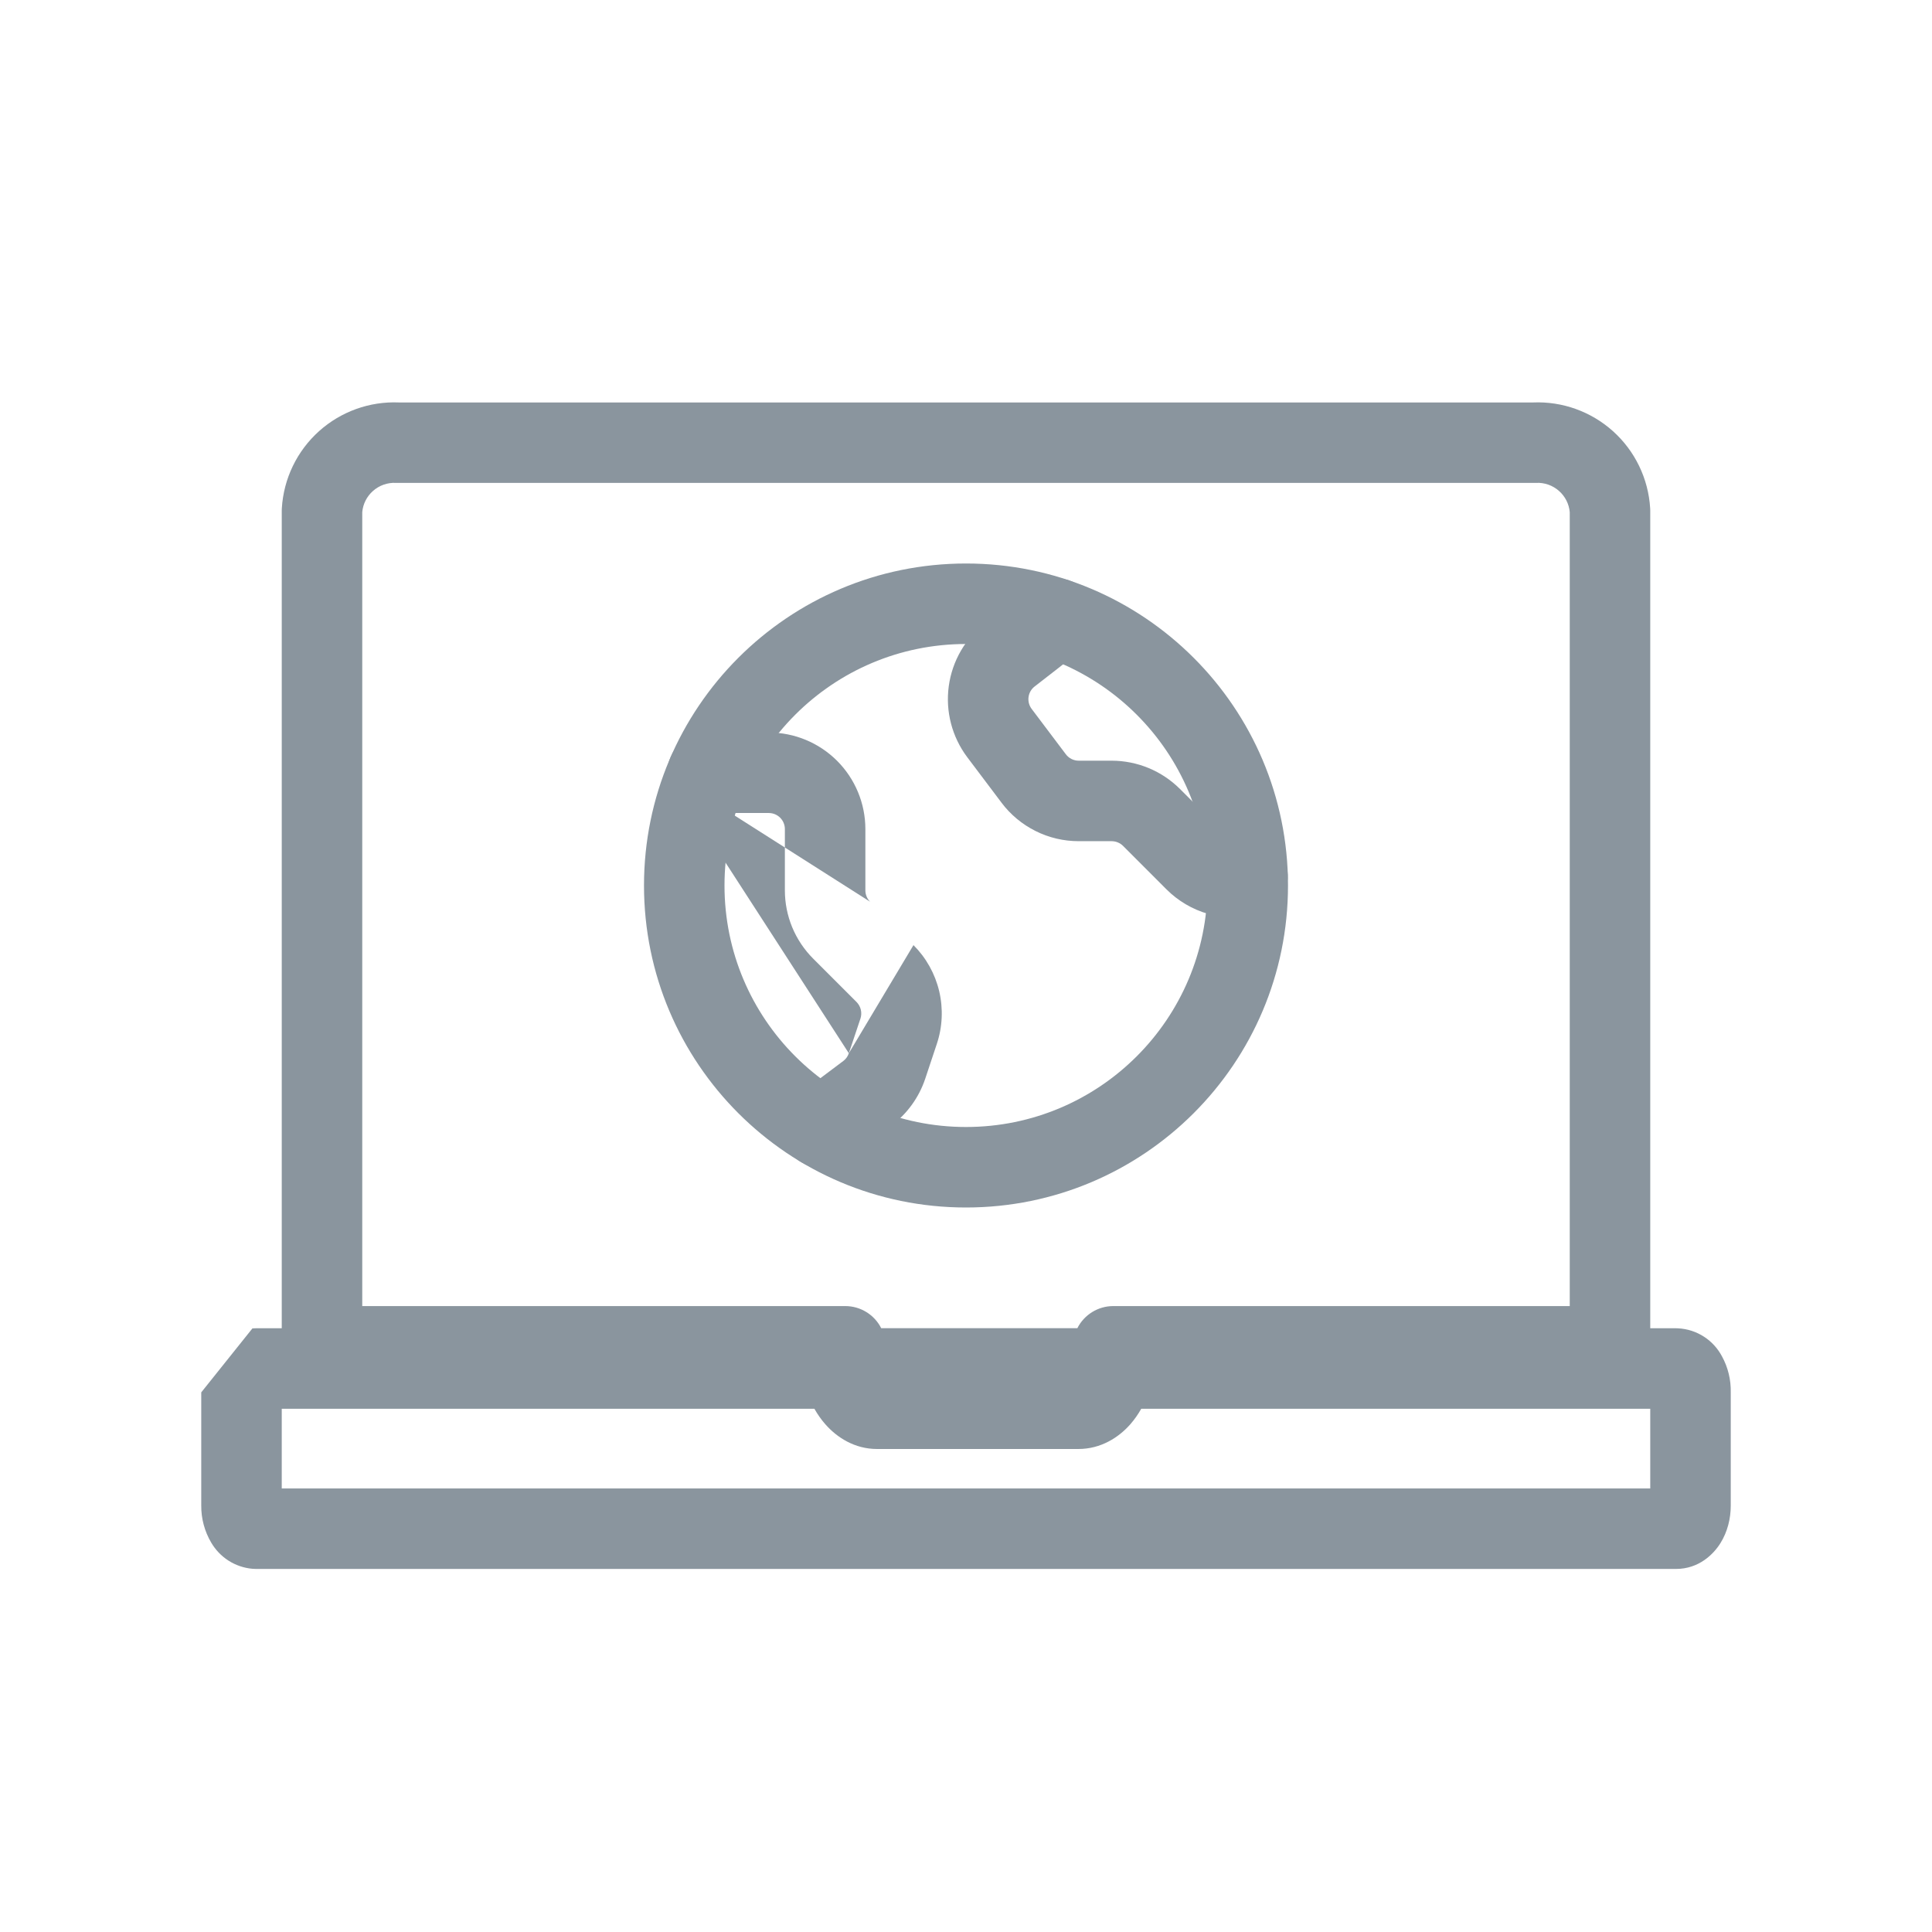
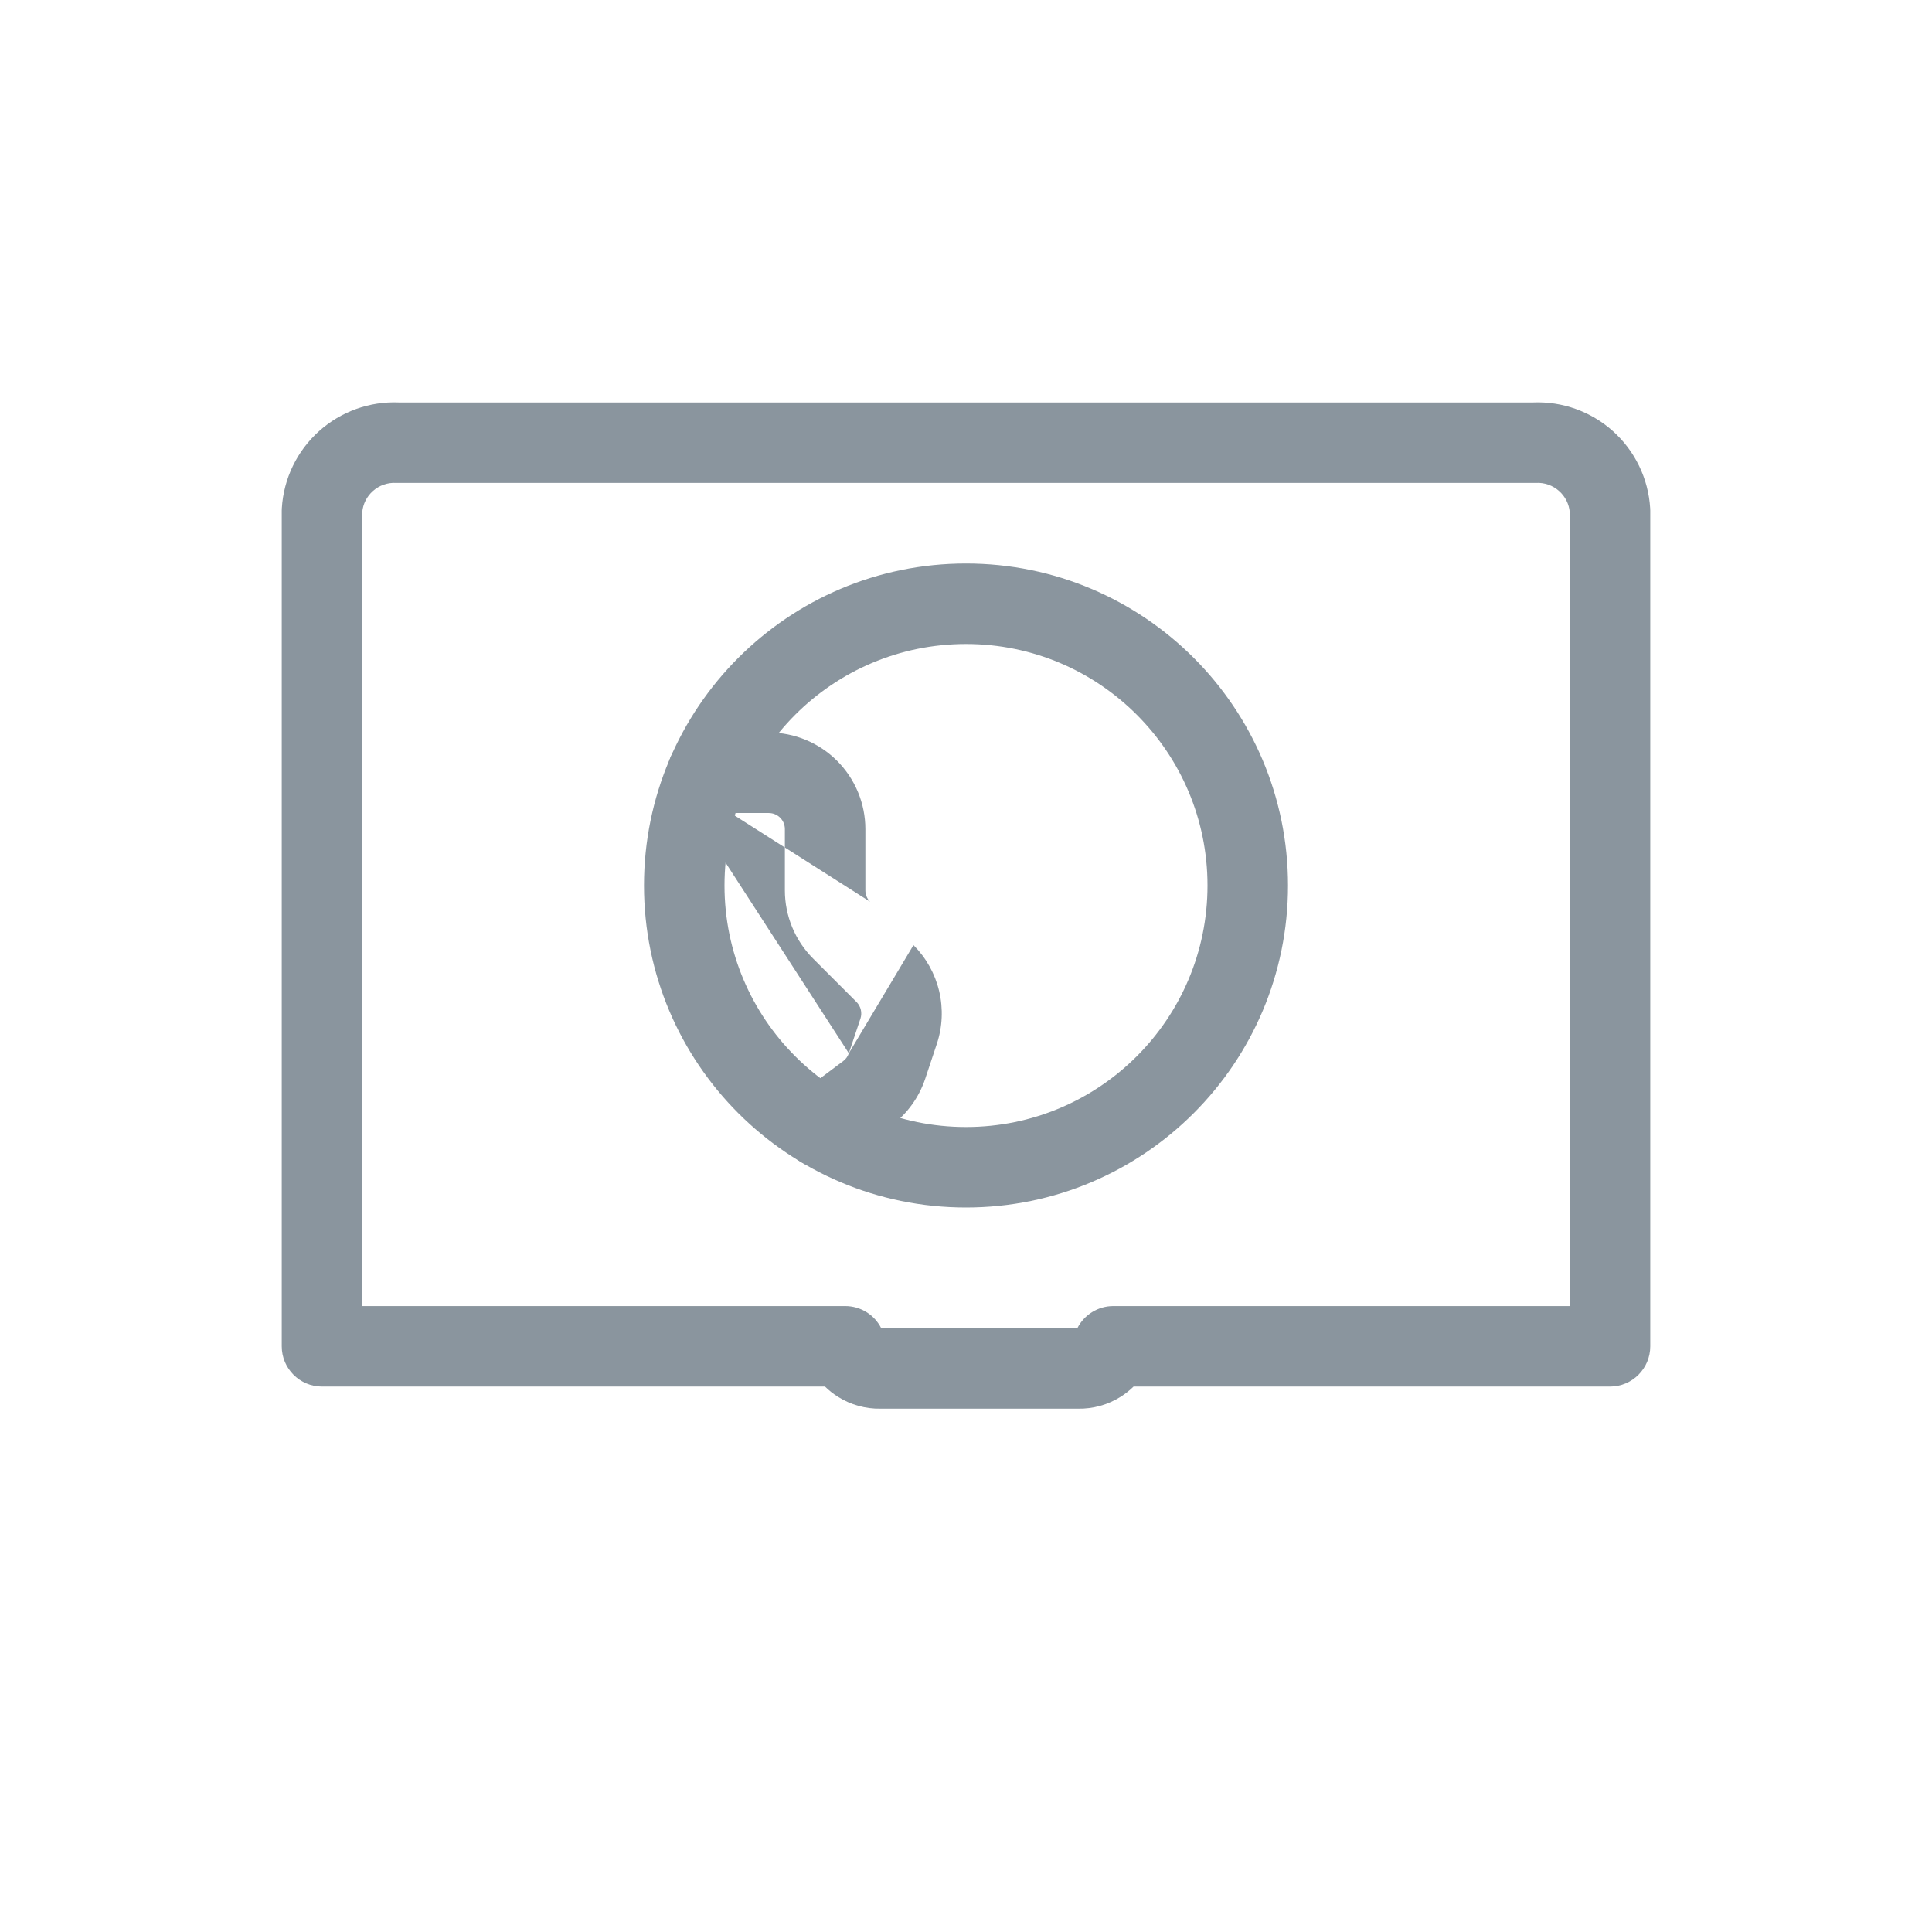
<svg xmlns="http://www.w3.org/2000/svg" viewBox="0 0 48 48" fill="none">
-   <path fill-rule="evenodd" clip-rule="evenodd" d="M6.271 33.004C6.301 33.001 6.33 33 6.36 33H20.91C21.375 33 21.778 33.32 21.884 33.773C21.908 33.877 21.939 33.952 21.965 34H26.621C26.644 33.955 26.672 33.886 26.693 33.788C26.792 33.328 27.199 33 27.67 33H41.64C41.658 33 41.676 33.001 41.694 33.002C41.925 33.014 42.147 33.087 42.34 33.213C42.526 33.334 42.677 33.501 42.781 33.696C42.932 33.971 43.007 34.281 43 34.594V37.41C43 37.725 42.921 38.057 42.742 38.342C42.573 38.612 42.21 38.98 41.64 38.98H6.36C6.331 38.98 6.302 38.979 6.273 38.976C6.061 38.958 5.856 38.888 5.676 38.773C5.5 38.66 5.353 38.506 5.247 38.325C5.083 38.047 4.997 37.728 5 37.405V34.593M7 35V36.98H41V35H28.354C28.277 35.137 28.186 35.267 28.083 35.385C27.79 35.718 27.347 36 26.79 36H21.79C21.231 36 20.791 35.711 20.505 35.385C20.401 35.267 20.311 35.137 20.233 35H7Z" fill="#8A959E" />
  <path fill-rule="evenodd" clip-rule="evenodd" d="M9.913 9.999H38.087C38.815 9.968 39.526 10.223 40.07 10.709C40.62 11.201 40.954 11.891 40.998 12.629C40.999 12.649 41 12.669 41 12.688V33.449C41 34.001 40.552 34.449 40 34.449H28.163C28.066 34.544 27.959 34.629 27.843 34.702C27.525 34.903 27.154 35.006 26.778 34.998H21.882C21.506 35.006 21.135 34.903 20.817 34.702C20.701 34.629 20.594 34.544 20.497 34.449H8C7.448 34.449 7 34.001 7 33.449V12.688C7 12.669 7.001 12.649 7.002 12.629C7.046 11.891 7.38 11.201 7.93 10.709C8.474 10.223 9.185 9.968 9.913 9.999ZM9.838 11.997C9.627 11.986 9.421 12.059 9.264 12.2C9.112 12.335 9.018 12.523 9 12.724V32.449H21C21.379 32.449 21.724 32.663 21.893 32.998H26.767C26.936 32.663 27.281 32.449 27.66 32.449H39V12.724C38.982 12.523 38.888 12.335 38.736 12.2C38.579 12.059 38.373 11.986 38.162 11.997C38.145 11.998 38.127 11.998 38.11 11.998H9.89C9.873 11.998 9.855 11.998 9.838 11.997Z" fill="#8A959E" />
  <path fill-rule="evenodd" clip-rule="evenodd" d="M24 16C20.686 16 18 18.686 18 22C18 25.314 20.686 28 24 28C27.314 28 30 25.314 30 22C30 18.686 27.314 16 24 16ZM16 22C16 17.582 19.582 14 24 14C28.418 14 32 17.582 32 22C32 26.418 28.418 30 24 30C19.582 30 16 26.418 16 22Z" fill="#8A959E" />
  <path fill-rule="evenodd" clip-rule="evenodd" d="M16.582 19.199C16.582 18.647 17.03 18.199 17.582 18.199H19.1C19.736 18.199 20.347 18.452 20.797 18.902C21.247 19.352 21.5 19.963 21.5 20.599V22.12C21.5 22.172 21.51 22.225 21.53 22.273C21.55 22.322 21.58 22.366 21.617 22.403M22.695 23.481C22.695 23.481 22.695 23.481 22.695 23.481L21.617 22.403L22.695 23.481ZM22.695 23.481C23.01 23.796 23.231 24.192 23.334 24.626C23.436 25.06 23.416 25.514 23.275 25.936L22.987 26.801C22.832 27.264 22.54 27.669 22.15 27.962C22.15 27.962 22.15 27.961 22.15 27.962L21.015 28.813C20.573 29.144 19.946 29.055 19.615 28.613C19.284 28.171 19.373 27.544 19.815 27.213L20.95 26.361C21.015 26.313 21.064 26.245 21.089 26.168M21.089 26.168L21.378 25.305C21.378 25.305 21.378 25.305 21.378 25.305C21.401 25.234 21.404 25.159 21.387 25.086C21.37 25.014 21.333 24.948 21.281 24.895L20.203 23.817C19.98 23.594 19.803 23.329 19.682 23.038C19.562 22.747 19.5 22.435 19.5 22.12V20.599C19.5 20.493 19.458 20.391 19.383 20.316C19.308 20.241 19.206 20.199 19.1 20.199H17.582C17.03 20.199 16.582 19.752 16.582 19.199" fill="#8A959E" />
-   <path fill-rule="evenodd" clip-rule="evenodd" d="M27.021 14.743C27.366 15.175 27.296 15.804 26.864 16.149C26.477 16.457 26.067 16.776 25.707 17.054C25.623 17.118 25.568 17.213 25.554 17.317C25.54 17.421 25.567 17.527 25.63 17.611C25.63 17.611 25.629 17.61 25.63 17.611L26.48 18.739C26.517 18.789 26.566 18.829 26.621 18.857C26.677 18.885 26.738 18.899 26.8 18.899H27.62C28.257 18.9 28.867 19.153 29.317 19.603C29.317 19.603 29.317 19.603 29.317 19.603L30.395 20.681C30.443 20.729 30.502 20.764 30.567 20.782C30.633 20.801 30.702 20.803 30.768 20.788C31.306 20.662 31.843 20.997 31.968 21.535C32.094 22.073 31.759 22.61 31.221 22.735C30.824 22.828 30.41 22.817 30.018 22.706C29.626 22.594 29.269 22.384 28.981 22.096L27.903 21.017C27.828 20.942 27.726 20.9 27.62 20.899C27.62 20.899 27.62 20.899 27.62 20.899H26.8C26.427 20.899 26.06 20.813 25.727 20.646C25.394 20.48 25.104 20.238 24.881 19.941C24.881 19.94 24.88 19.94 24.88 19.939L24.03 18.811C23.651 18.306 23.487 17.672 23.572 17.047C23.657 16.422 23.985 15.856 24.485 15.47M27.021 14.743C26.677 14.312 26.048 14.241 25.616 14.586L27.021 14.743ZM25.616 14.586C25.243 14.884 24.843 15.194 24.485 15.47L25.616 14.586Z" fill="#8A959E" />
</svg>